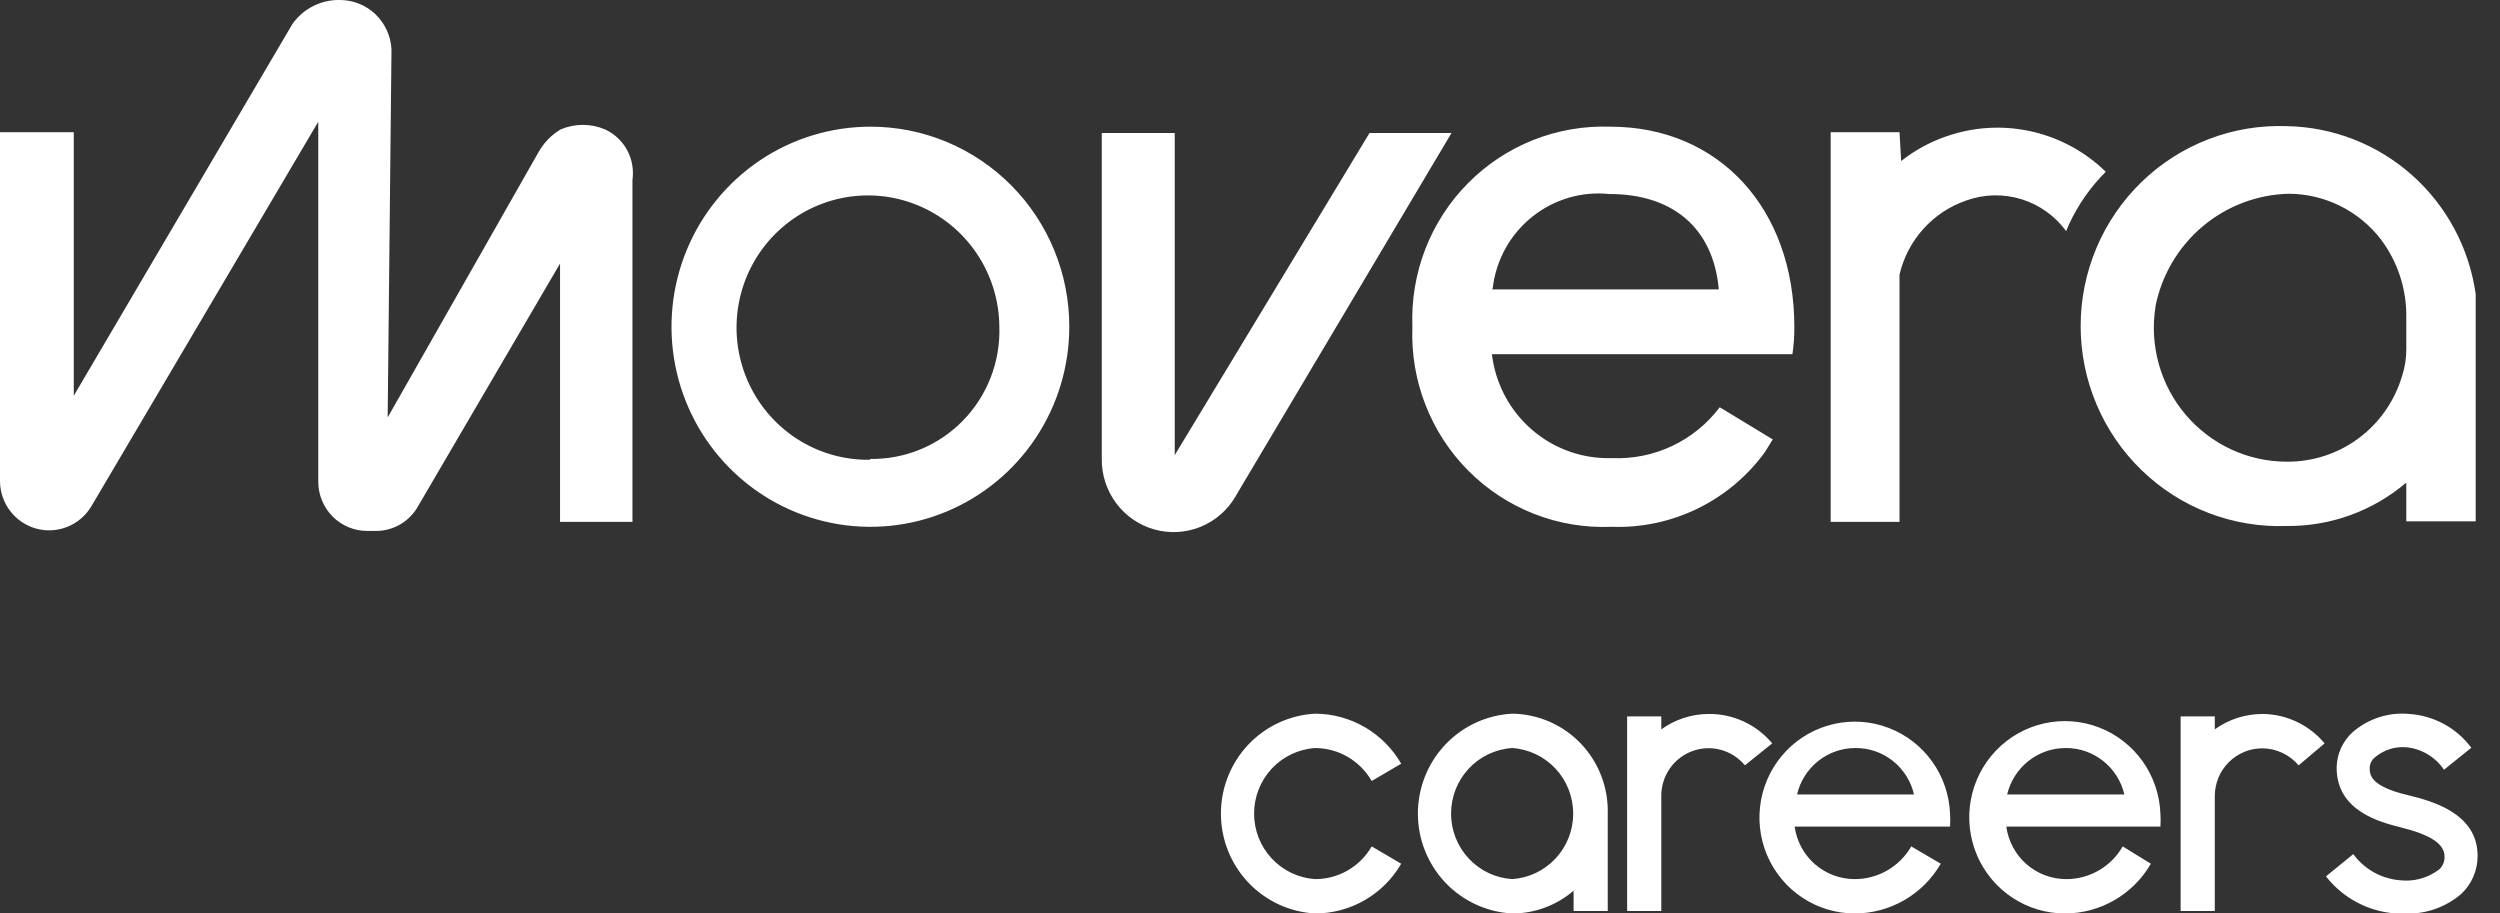
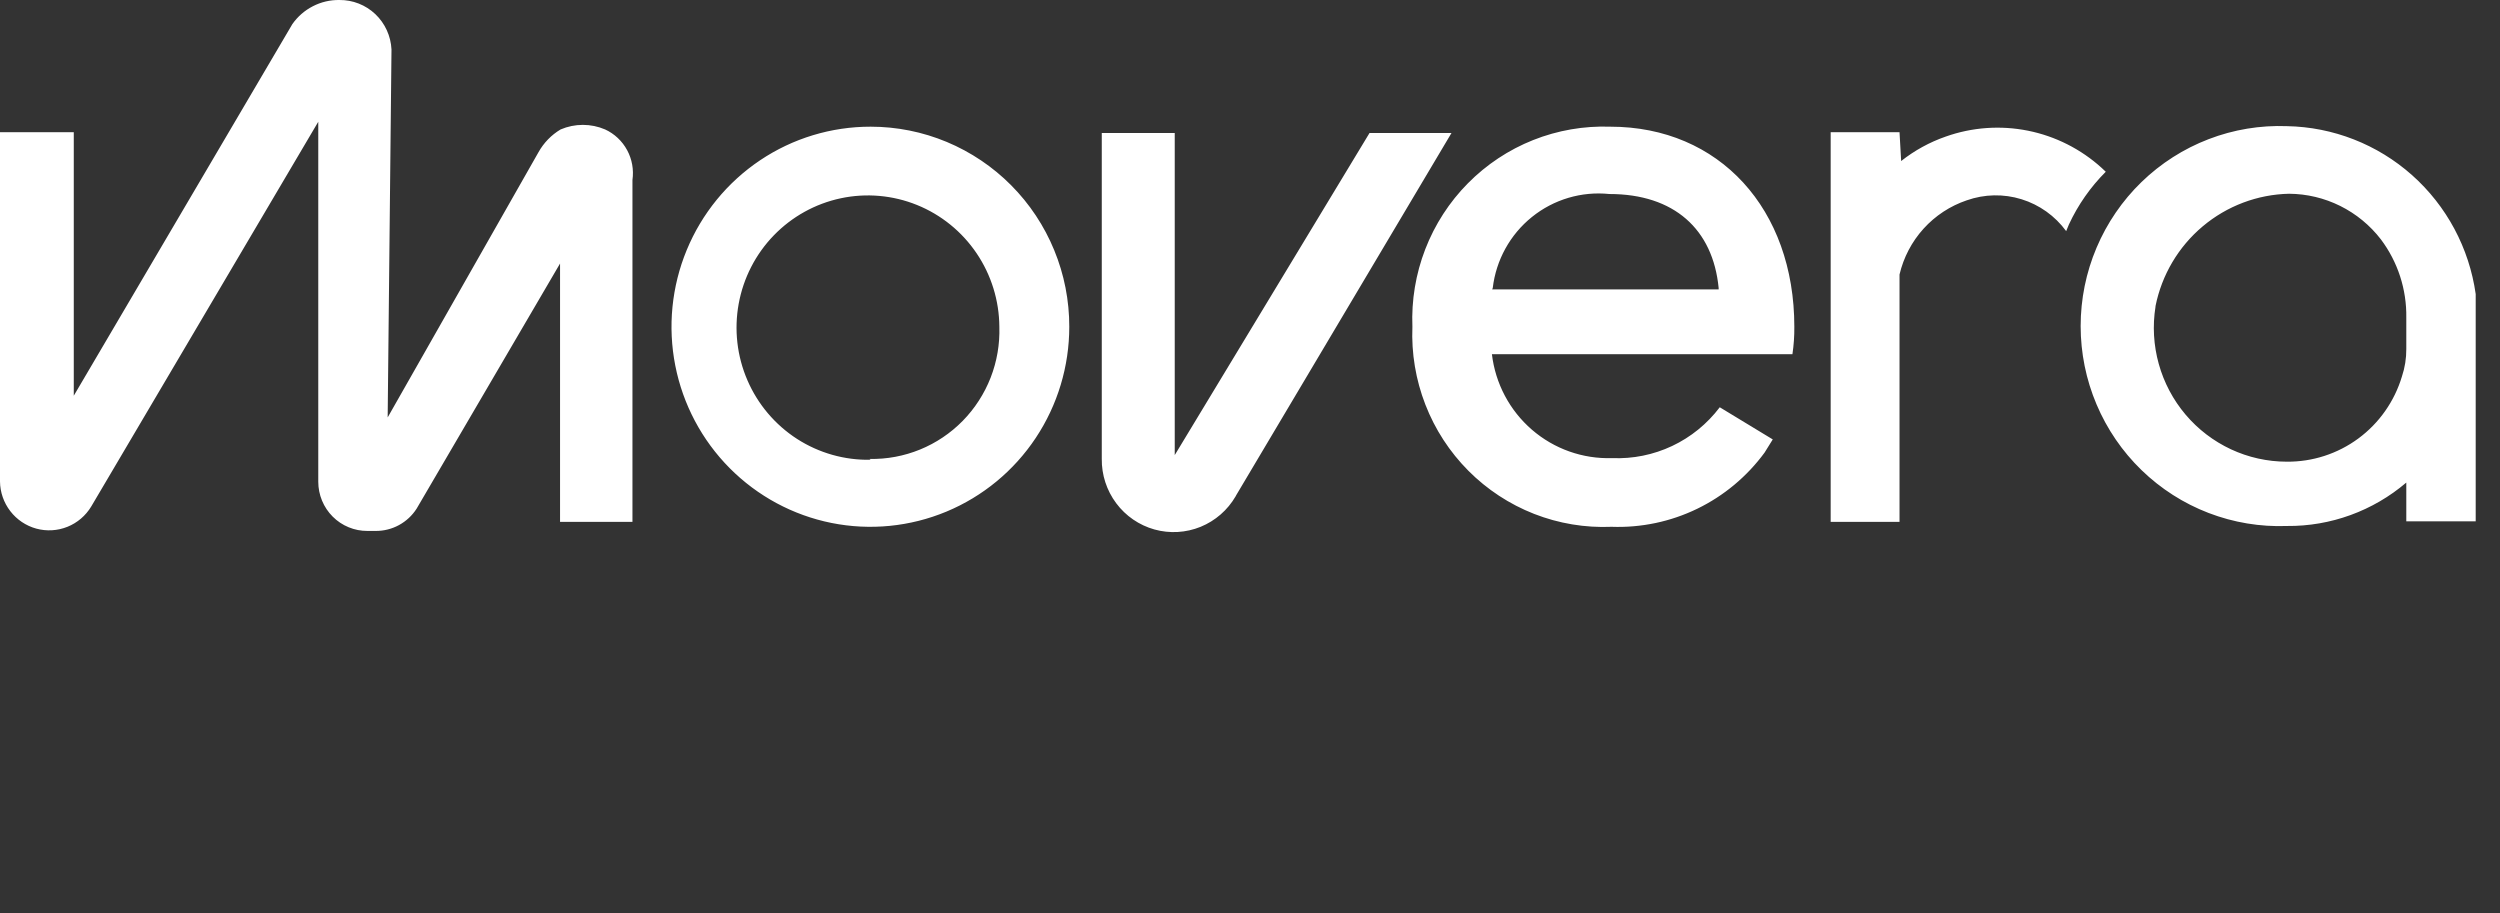
<svg xmlns="http://www.w3.org/2000/svg" width="104" height="38" viewBox="0 0 104 38" fill="none">
  <rect x="0" y="0" width="104" height="38" fill="#333333" stroke="none" />
-   <path fill-rule="evenodd" clip-rule="evenodd" d="M99.977 38H99.67C99.104 37.963 98.553 37.806 98.052 37.54C97.55 37.275 97.111 36.905 96.76 36.457L97.897 35.531C98.122 35.838 98.41 36.094 98.741 36.282C99.073 36.469 99.439 36.583 99.818 36.617C100.404 36.689 100.995 36.529 101.466 36.171C101.54 36.104 101.6 36.021 101.639 35.928C101.678 35.835 101.697 35.735 101.693 35.634C101.693 35.131 101.17 34.742 99.886 34.422L99.844 34.411C99.017 34.201 97.204 33.74 97.204 31.941C97.207 31.66 97.268 31.383 97.383 31.127C97.499 30.871 97.666 30.642 97.874 30.455C98.196 30.176 98.57 29.966 98.974 29.836C99.378 29.706 99.804 29.66 100.227 29.701C100.732 29.734 101.224 29.877 101.67 30.12C102.115 30.362 102.503 30.699 102.807 31.107L101.67 32.021C101.49 31.754 101.253 31.531 100.975 31.369C100.698 31.206 100.388 31.109 100.068 31.084C99.605 31.054 99.149 31.206 98.795 31.507C98.729 31.559 98.676 31.625 98.639 31.7C98.601 31.775 98.581 31.857 98.579 31.941C98.579 32.216 98.579 32.707 100.193 33.084L100.228 33.093C101.11 33.315 103.068 33.806 103.068 35.599C103.07 35.898 103.01 36.193 102.893 36.466C102.776 36.74 102.603 36.986 102.386 37.189C101.717 37.761 100.854 38.052 99.977 38ZM94.112 29.701C93.403 29.702 92.712 29.926 92.135 30.341V29.803H90.714V37.897H92.135V33.119C92.135 32.591 92.343 32.085 92.714 31.712C93.085 31.339 93.588 31.13 94.112 31.13C94.4 31.132 94.684 31.197 94.945 31.319C95.205 31.441 95.437 31.618 95.624 31.838L96.704 30.924C96.386 30.543 95.989 30.237 95.542 30.025C95.094 29.814 94.607 29.703 94.112 29.701ZM89.873 33.85C89.885 34.029 89.885 34.209 89.873 34.388H83.463C83.546 34.995 83.845 35.551 84.305 35.953C84.765 36.354 85.355 36.574 85.964 36.571C86.438 36.571 86.905 36.445 87.316 36.206C87.726 35.968 88.068 35.624 88.305 35.211L89.476 35.931C89.112 36.559 88.592 37.081 87.966 37.444C87.339 37.807 86.63 37.999 85.907 38C85.126 38.002 84.362 37.772 83.71 37.34C83.058 36.908 82.547 36.293 82.24 35.571C81.934 34.848 81.845 34.051 81.986 33.279C82.126 32.506 82.49 31.792 83.031 31.226C83.572 30.66 84.267 30.266 85.029 30.095C85.791 29.923 86.586 29.98 87.316 30.26C88.045 30.54 88.677 31.03 89.132 31.668C89.586 32.307 89.844 33.066 89.873 33.85ZM87.493 31.657C87.051 31.306 86.504 31.116 85.941 31.118C85.377 31.116 84.828 31.305 84.385 31.656C83.941 32.007 83.628 32.498 83.498 33.05H88.373C88.245 32.499 87.934 32.008 87.493 31.657ZM81.122 34.388C81.134 34.209 81.134 34.029 81.122 33.85C81.091 33.069 80.832 32.314 80.378 31.679C79.924 31.044 79.294 30.558 78.567 30.28C77.84 30.003 77.048 29.946 76.289 30.118C75.531 30.29 74.839 30.681 74.3 31.245C73.761 31.809 73.399 32.52 73.258 33.289C73.118 34.058 73.205 34.852 73.509 35.572C73.814 36.292 74.322 36.906 74.97 37.337C75.618 37.769 76.379 38 77.156 38C77.88 38 78.592 37.809 79.22 37.446C79.848 37.083 80.371 36.56 80.736 35.931L79.509 35.211C79.269 35.625 78.926 35.969 78.513 36.208C78.1 36.447 77.632 36.572 77.156 36.571C76.548 36.572 75.96 36.351 75.5 35.95C75.041 35.549 74.741 34.994 74.656 34.388H81.122ZM77.19 31.118C77.754 31.114 78.301 31.303 78.743 31.654C79.186 32.006 79.496 32.498 79.622 33.05H74.758C74.886 32.499 75.197 32.008 75.639 31.657C76.08 31.306 76.627 31.116 77.19 31.118ZM69.11 30.341C69.684 29.928 70.371 29.704 71.076 29.701C71.58 29.695 72.079 29.802 72.536 30.013C72.994 30.225 73.4 30.536 73.724 30.924L72.588 31.838C72.328 31.525 71.979 31.299 71.587 31.193C71.196 31.087 70.781 31.106 70.4 31.246C70.019 31.386 69.691 31.641 69.46 31.977C69.229 32.312 69.107 32.711 69.11 33.119V37.897H67.689V29.803H69.11V30.341ZM66.882 33.85C66.897 33.313 66.806 32.779 66.613 32.277C66.421 31.776 66.131 31.318 65.761 30.931C65.39 30.544 64.947 30.234 64.457 30.021C63.966 29.808 63.439 29.695 62.904 29.689C61.846 29.745 60.85 30.207 60.12 30.98C59.391 31.754 58.984 32.779 58.984 33.845C58.984 34.911 59.391 35.936 60.12 36.709C60.85 37.482 61.846 37.944 62.904 38C63.842 38.003 64.75 37.666 65.462 37.051V37.897H66.882V33.85ZM62.904 36.571C62.216 36.526 61.57 36.22 61.098 35.713C60.626 35.207 60.364 34.539 60.364 33.845C60.364 33.151 60.626 32.483 61.098 31.976C61.57 31.47 62.216 31.163 62.904 31.118C63.593 31.163 64.239 31.47 64.711 31.976C65.183 32.483 65.445 33.151 65.445 33.845C65.445 34.539 65.183 35.207 64.711 35.713C64.239 36.22 63.593 36.526 62.904 36.571ZM51.926 36.709C52.656 37.482 53.652 37.944 54.71 38C55.435 38 56.146 37.809 56.774 37.446C57.403 37.083 57.925 36.56 58.29 35.931L57.063 35.211C56.824 35.625 56.48 35.969 56.068 36.208C55.655 36.447 55.187 36.572 54.71 36.571C54.022 36.526 53.376 36.22 52.904 35.713C52.432 35.207 52.17 34.539 52.17 33.845C52.17 33.151 52.432 32.483 52.904 31.976C53.376 31.47 54.022 31.163 54.71 31.118C55.188 31.12 55.656 31.247 56.069 31.488C56.481 31.729 56.824 32.074 57.063 32.49L58.29 31.77C57.926 31.139 57.404 30.615 56.776 30.25C56.148 29.885 55.436 29.692 54.71 29.689C53.652 29.745 52.656 30.207 51.926 30.98C51.197 31.754 50.79 32.779 50.79 33.845C50.79 34.911 51.197 35.936 51.926 36.709Z" fill="white" />
  <path fill-rule="evenodd" clip-rule="evenodd" d="M3.069 16.462V5.499H0V20.029C0.005 20.476 0.155 20.91 0.428 21.263C0.7 21.617 1.079 21.872 1.508 21.99C1.937 22.107 2.392 22.081 2.805 21.915C3.218 21.749 3.566 21.452 3.796 21.069L13.24 5.065V20.041C13.24 20.31 13.293 20.577 13.396 20.826C13.499 21.075 13.65 21.301 13.84 21.491C14.03 21.682 14.256 21.832 14.504 21.934C14.752 22.037 15.018 22.088 15.286 22.087H15.627C15.965 22.089 16.299 22.006 16.597 21.844C16.895 21.682 17.148 21.447 17.331 21.161L23.298 10.963V21.71H26.31V7.488C26.371 7.061 26.294 6.626 26.089 6.247C25.884 5.867 25.563 5.565 25.173 5.385C24.88 5.259 24.565 5.195 24.247 5.195C23.929 5.195 23.614 5.259 23.321 5.385C22.936 5.614 22.619 5.941 22.4 6.334L16.127 17.365L16.286 2.058C16.259 1.499 16.018 0.972 15.614 0.588C15.209 0.204 14.671 -0.006 14.115 0C13.733 -0.005 13.355 0.084 13.014 0.26C12.673 0.435 12.38 0.691 12.16 1.006L3.069 16.462ZM100.341 7.285C101.78 8.565 102.719 10.319 102.989 12.232V21.687H100.102V20.075C98.716 21.257 96.953 21.898 95.135 21.881C94.024 21.923 92.915 21.738 91.876 21.339C90.837 20.94 89.889 20.334 89.088 19.557C88.287 18.781 87.65 17.85 87.215 16.82C86.779 15.791 86.555 14.683 86.555 13.564C86.555 12.445 86.779 11.338 87.215 10.308C87.65 9.279 88.287 8.348 89.088 7.571C89.889 6.795 90.837 6.189 91.876 5.79C92.915 5.39 94.024 5.206 95.135 5.248C97.056 5.283 98.902 6.005 100.341 7.285ZM91.632 9.417C90.622 10.266 89.929 11.437 89.669 12.736V12.758C89.542 13.553 89.589 14.366 89.805 15.141C90.02 15.915 90.401 16.634 90.919 17.247C91.438 17.86 92.082 18.352 92.808 18.691C93.534 19.029 94.324 19.205 95.124 19.206C96.197 19.217 97.245 18.878 98.11 18.239C98.975 17.6 99.61 16.695 99.92 15.662C100.043 15.294 100.105 14.908 100.102 14.519V13.216C100.121 12.041 99.749 10.894 99.045 9.958C98.593 9.371 98.014 8.896 97.353 8.567C96.691 8.238 95.964 8.065 95.226 8.06C93.91 8.088 92.642 8.567 91.632 9.417ZM76.156 5.499H79.02L79.088 6.699C79.645 6.259 80.271 5.915 80.941 5.682C82.039 5.292 83.221 5.208 84.363 5.437C85.505 5.666 86.565 6.201 87.43 6.985L87.6 7.145C86.964 7.78 86.445 8.523 86.066 9.34L85.953 9.615C85.49 8.983 84.839 8.518 84.094 8.288C83.349 8.057 82.551 8.074 81.816 8.334C81.127 8.567 80.509 8.973 80.02 9.513C79.531 10.053 79.187 10.71 79.02 11.421V21.71H76.156V5.499ZM58.756 13.593C58.712 12.492 58.894 11.393 59.291 10.367C59.688 9.34 60.292 8.406 61.065 7.625C61.837 6.844 62.761 6.231 63.78 5.826C64.799 5.421 65.89 5.232 66.985 5.27C71.531 5.27 74.644 8.7 74.644 13.593C74.648 13.976 74.621 14.358 74.565 14.736H62.064C62.208 15.955 62.802 17.076 63.728 17.876C64.654 18.676 65.844 19.098 67.064 19.057C67.925 19.094 68.781 18.921 69.561 18.553C70.341 18.185 71.02 17.632 71.542 16.942L73.747 18.28L73.406 18.829C72.674 19.825 71.713 20.627 70.604 21.165C69.495 21.703 68.272 21.96 67.041 21.915C65.942 21.962 64.845 21.779 63.819 21.378C62.794 20.976 61.862 20.365 61.084 19.583C60.305 18.8 59.696 17.864 59.296 16.833C58.895 15.802 58.711 14.699 58.756 13.593ZM62.075 12.038H71.496V11.981C71.258 9.535 69.644 8.071 66.951 8.071C65.793 7.952 64.636 8.295 63.728 9.027C62.82 9.758 62.235 10.819 62.098 11.981L62.075 12.038ZM60.382 5.533L51.426 20.601L51.403 20.646C51.07 21.219 50.558 21.665 49.947 21.915C49.336 22.164 48.659 22.203 48.024 22.026C47.388 21.848 46.829 21.464 46.433 20.933C46.037 20.403 45.826 19.755 45.834 19.092V5.533H48.869V18.932L56.972 5.533H60.382ZM36.22 5.27C34.583 5.268 32.982 5.754 31.62 6.667C30.258 7.581 29.196 8.88 28.568 10.4C27.94 11.921 27.774 13.594 28.092 15.21C28.41 16.825 29.197 18.309 30.354 19.474C31.511 20.639 32.985 21.433 34.59 21.755C36.195 22.077 37.859 21.913 39.372 21.283C40.885 20.653 42.177 19.587 43.087 18.218C43.997 16.849 44.482 15.239 44.482 13.593C44.484 12.501 44.271 11.418 43.856 10.409C43.442 9.399 42.834 8.482 42.066 7.709C41.299 6.936 40.387 6.323 39.384 5.904C38.381 5.486 37.306 5.27 36.22 5.27ZM36.22 19.126C35.136 19.149 34.069 18.846 33.156 18.258C32.243 17.669 31.525 16.82 31.093 15.82C30.66 14.819 30.534 13.712 30.729 12.639C30.924 11.566 31.432 10.575 32.189 9.793C32.945 9.012 33.915 8.474 34.977 8.248C36.038 8.023 37.141 8.12 38.147 8.527C39.154 8.935 40.016 9.634 40.626 10.536C41.236 11.438 41.566 12.502 41.573 13.593C41.596 14.316 41.473 15.035 41.211 15.709C40.948 16.382 40.553 16.994 40.048 17.509C39.543 18.023 38.939 18.429 38.273 18.701C37.607 18.973 36.893 19.106 36.174 19.092L36.22 19.126Z" fill="white" />
</svg>